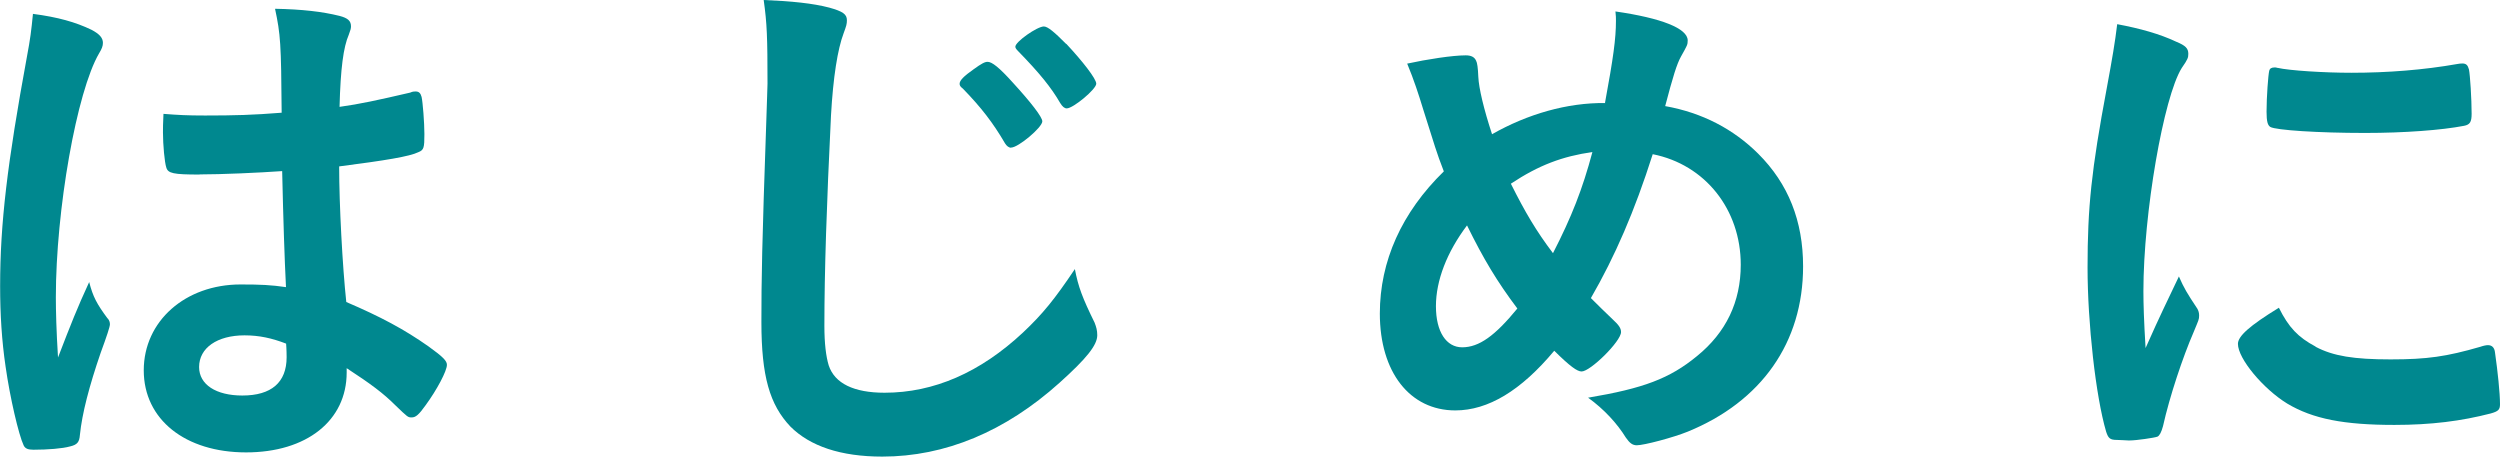
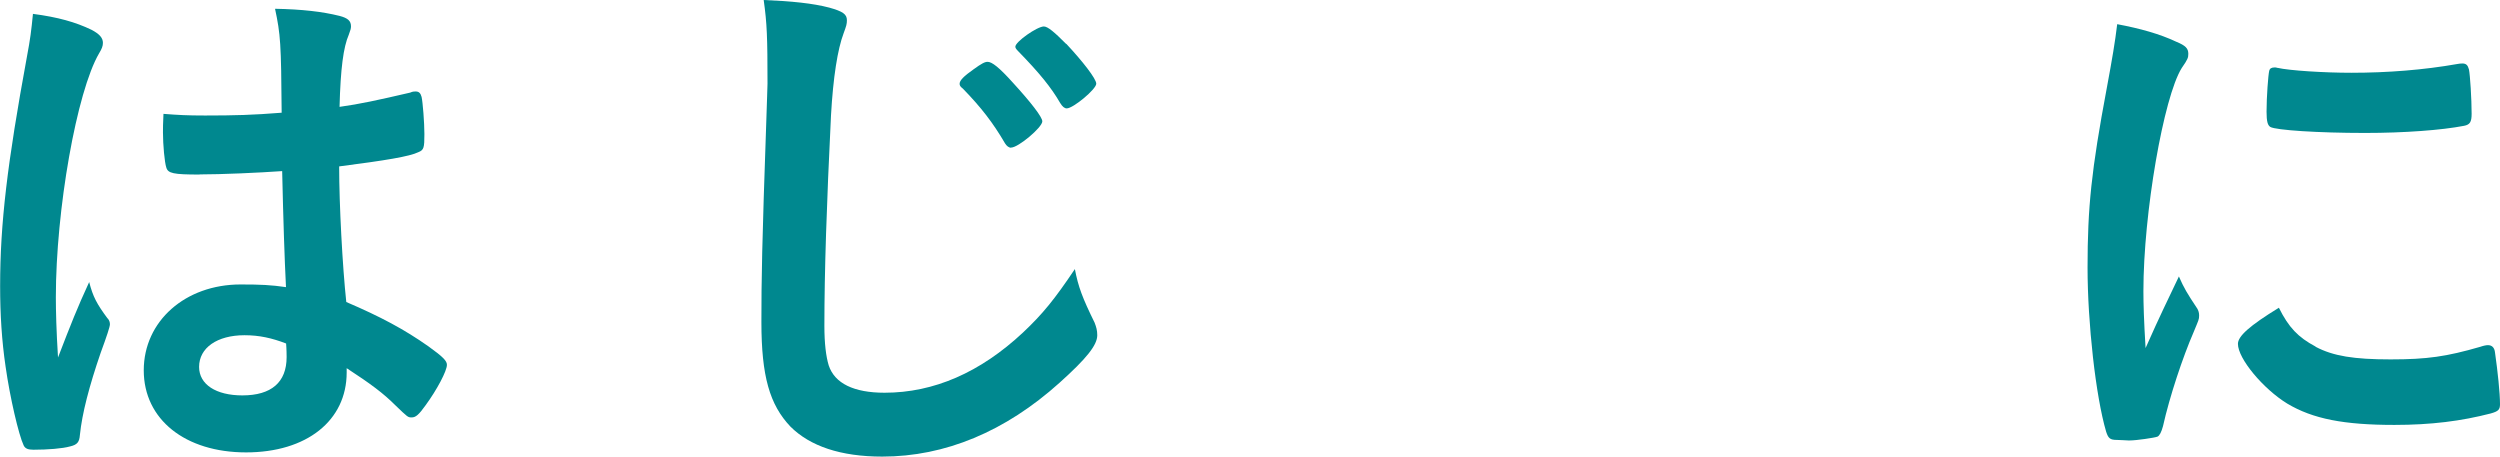
<svg xmlns="http://www.w3.org/2000/svg" id="uuid-8d1f0e89-abcb-4497-b049-8797cc43e54f" width="196.51" height="35.9" viewBox="0 0 196.51 35.9">
  <g id="uuid-7f1cc924-33fd-4c8e-b371-fcc99c27eeb5">
-     <path d="m8.47,25.03c.13.17.17.3.17.47q0,.26-.73,2.24c-.9,2.62-1.46,4.77-1.63,6.45-.04.56-.21.77-.77.9-.6.17-1.76.26-2.88.26-.43,0-.65-.09-.77-.34-.39-.82-1.08-3.78-1.42-6.19-.3-2.02-.43-4.13-.43-6.32,0-4.94.56-9.63,2.11-18.06.26-1.38.34-2.02.47-3.35,1.98.26,3.35.65,4.6,1.25.65.34.9.65.9,1.03,0,.26-.09.47-.3.82-1.76,3.01-3.4,12.3-3.4,19.18,0,1.03.04,2.67.17,4.73,1.03-2.67,1.5-3.87,2.45-5.93.3,1.16.6,1.72,1.46,2.88Zm7.22-11.31c-2.06,0-2.49-.09-2.62-.56-.13-.39-.26-1.76-.26-2.75,0-.34,0-.69.04-1.46,1.16.09,1.85.13,3.27.13,2.32,0,3.78-.04,6.02-.22-.04-5.46-.09-6.15-.52-8.17,2.11.04,3.7.22,5.07.56.65.17.9.39.9.82,0,.17-.04.3-.17.65-.43.99-.65,2.67-.73,5.68,1.59-.22,2.97-.52,5.55-1.12.21-.09.3-.09.43-.09.26,0,.39.13.47.43.09.39.22,2.02.22,2.92,0,1.07-.04,1.25-.47,1.42-.69.34-2.58.65-6.23,1.12,0,2.97.26,7.87.56,10.66,2.71,1.16,4.56,2.15,6.45,3.48,1.2.86,1.46,1.16,1.46,1.46,0,.47-.77,1.94-1.68,3.18-.52.73-.77.95-1.08.95s-.3,0-1.29-.95c-.95-.95-1.93-1.68-3.83-2.92v.34c0,3.78-3.14,6.28-7.91,6.28s-8.04-2.58-8.04-6.45,3.27-6.75,7.61-6.75c1.59,0,2.41.04,3.57.21q-.17-3.35-.3-9.12c-1.85.13-4.77.26-6.49.26Zm3.53,12.64c-2.15,0-3.57.99-3.57,2.49,0,1.38,1.33,2.24,3.4,2.24,2.28,0,3.48-1.03,3.48-3.01,0-.6-.04-1.07-.04-1.07-1.12-.43-2.11-.65-3.27-.65Z" fill="#00888f" stroke-width="0" />
+     <path d="m8.47,25.03c.13.17.17.3.17.47q0,.26-.73,2.24c-.9,2.62-1.46,4.77-1.63,6.45-.04.56-.21.77-.77.9-.6.17-1.76.26-2.88.26-.43,0-.65-.09-.77-.34-.39-.82-1.08-3.78-1.42-6.19-.3-2.02-.43-4.13-.43-6.32,0-4.94.56-9.63,2.11-18.06.26-1.38.34-2.02.47-3.35,1.98.26,3.35.65,4.6,1.25.65.34.9.65.9,1.03,0,.26-.09.47-.3.82-1.76,3.01-3.4,12.3-3.4,19.18,0,1.03.04,2.67.17,4.73,1.03-2.67,1.5-3.87,2.45-5.93.3,1.16.6,1.72,1.46,2.88Zm7.22-11.31c-2.06,0-2.49-.09-2.62-.56-.13-.39-.26-1.76-.26-2.75,0-.34,0-.69.04-1.46,1.16.09,1.85.13,3.27.13,2.32,0,3.78-.04,6.02-.22-.04-5.46-.09-6.15-.52-8.17,2.11.04,3.7.22,5.07.56.65.17.9.39.9.82,0,.17-.04.3-.17.65-.43.99-.65,2.67-.73,5.68,1.59-.22,2.97-.52,5.55-1.12.21-.09.3-.09.43-.09.26,0,.39.13.47.43.09.39.22,2.02.22,2.92,0,1.07-.04,1.25-.47,1.42-.69.34-2.58.65-6.23,1.12,0,2.97.26,7.87.56,10.66,2.71,1.16,4.56,2.15,6.45,3.48,1.2.86,1.46,1.16,1.46,1.46,0,.47-.77,1.94-1.68,3.18-.52.73-.77.95-1.08.95s-.3,0-1.29-.95c-.95-.95-1.93-1.68-3.83-2.92v.34c0,3.78-3.14,6.28-7.91,6.28s-8.04-2.58-8.04-6.45,3.27-6.75,7.61-6.75c1.59,0,2.41.04,3.57.21q-.17-3.35-.3-9.12c-1.85.13-4.77.26-6.49.26m3.53,12.64c-2.15,0-3.57.99-3.57,2.49,0,1.38,1.33,2.24,3.4,2.24,2.28,0,3.48-1.03,3.48-3.01,0-.6-.04-1.07-.04-1.07-1.12-.43-2.11-.65-3.27-.65Z" fill="#00888f" stroke-width="0" />
    <path d="m65.19.6c1.07.3,1.38.52,1.38.99,0,.3-.04.43-.26,1.03-.47,1.25-.82,3.44-.99,6.45-.34,6.92-.52,12.3-.52,16.55,0,1.38.13,2.41.34,3.1.47,1.42,1.98,2.15,4.39,2.15,3.87,0,7.52-1.59,10.88-4.73,1.55-1.46,2.49-2.62,4.08-4.99.26,1.38.6,2.28,1.55,4.21.13.34.21.6.21.99,0,.77-.82,1.81-2.97,3.74-4.26,3.83-8.99,5.8-13.93,5.8-3.27,0-5.68-.82-7.22-2.36-1.63-1.72-2.28-3.96-2.28-8.21,0-3.35.04-5.93.39-15.95.04-1.5.09-2.41.09-2.79,0-3.65-.04-4.73-.3-6.58,2.19.09,3.87.26,5.16.6Zm14.28,11.01c-.17,0-.34-.13-.47-.34-.95-1.63-1.89-2.84-3.31-4.3-.22-.17-.26-.26-.26-.39,0-.26.34-.6,1.08-1.12.65-.47.9-.6,1.12-.6.34,0,.9.43,1.98,1.63,1.42,1.55,2.32,2.71,2.32,3.05,0,.47-1.89,2.06-2.45,2.06Zm4.34-8.17c1.29,1.38,2.36,2.75,2.36,3.14,0,.43-1.81,1.94-2.32,1.94-.17,0-.34-.13-.52-.43-.69-1.2-1.63-2.36-3.31-4.08-.17-.17-.21-.26-.21-.34,0-.39,1.72-1.59,2.24-1.59.3,0,.82.43,1.76,1.38Z" fill="#00888f" stroke-width="0" />
-     <path d="m126.16,8.08c.65-3.53.86-5.03.86-6.45,0-.17,0-.43-.04-.73,3.61.52,5.68,1.33,5.68,2.28,0,.34-.04.39-.52,1.25-.34.6-.65,1.63-1.25,3.91,2.92.52,5.37,1.81,7.31,3.74,2.37,2.36,3.53,5.29,3.53,8.86,0,5.98-3.27,10.62-9.07,12.99-1.16.47-3.44,1.07-4,1.07-.34,0-.56-.17-.86-.6-.69-1.12-1.72-2.24-2.97-3.14,4.34-.73,6.41-1.5,8.56-3.27,2.28-1.85,3.44-4.26,3.44-7.18,0-4.34-2.79-7.87-6.92-8.69-1.42,4.47-2.97,8.04-4.86,11.31.65.64,1.03,1.03,1.72,1.68.47.43.65.69.65.99,0,.73-2.41,3.1-3.1,3.1-.34,0-.9-.39-2.15-1.63-2.62,3.14-5.2,4.69-7.78,4.69-3.57,0-5.93-3.01-5.93-7.61,0-4.13,1.72-7.95,5.03-11.18-.6-1.55-.69-1.94-1.63-4.9-.34-1.12-.73-2.32-1.25-3.57,1.55-.34,3.57-.65,4.6-.65.43,0,.69.13.82.43q.13.22.17,1.25c.04.9.43,2.54,1.08,4.52,2.79-1.59,5.93-2.49,8.9-2.45Zm-10.84,9.63c-1.59,2.11-2.45,4.34-2.45,6.36s.82,3.23,2.06,3.23c1.33,0,2.58-.9,4.34-3.05-1.59-2.11-2.67-3.91-3.96-6.54Zm9.85-5.76c-2.36.34-4.21,1.03-6.41,2.49,1.12,2.24,1.98,3.7,3.31,5.46,1.46-2.84,2.32-5.03,3.1-7.95Z" fill="#00888f" stroke-width="0" />
    <path d="m172.69,24.21c.13.22.17.39.17.6,0,.3-.04.34-.43,1.29-.86,1.98-1.89,5.07-2.41,7.4-.13.47-.26.73-.43.82-.21.09-1.68.3-2.15.3h-.17c-.21,0-.52-.04-.86-.04-.56,0-.69-.13-.86-.65-.82-2.79-1.46-8.56-1.46-12.9,0-4.73.3-7.65,1.51-14.1.43-2.32.65-3.61.82-5.03,1.81.34,3.35.77,4.64,1.38.73.3.95.52.95.95,0,.3-.04.43-.52,1.12-1.42,2.28-3.01,11.4-3.01,17.54,0,.99.04,2.32.17,4.47,1.2-2.71,1.63-3.53,2.62-5.63.39.9.65,1.33,1.42,2.49Zm9.33,3.05c1.38.73,3.01.99,5.89.99s4.39-.22,7.05-.99c.26-.09.47-.13.6-.13.3,0,.52.17.56.6.21,1.46.39,3.18.39,4.04,0,.43-.13.56-.73.73-2.32.6-4.69.9-7.57.9-3.96,0-6.41-.47-8.43-1.68-1.89-1.16-3.87-3.53-3.87-4.69,0-.6.9-1.42,3.22-2.84.77,1.55,1.51,2.32,2.88,3.05Zm-3.01-21.93c.95.22,3.7.39,5.81.39,2.84,0,5.68-.22,8.34-.69q.21-.04.39-.04c.3,0,.43.13.52.47.09.43.21,2.32.21,3.48,0,.65-.13.86-.6.95-1.76.34-4.69.56-7.78.56-3.7,0-7.01-.22-7.44-.47-.21-.13-.3-.43-.3-1.2,0-1.16.13-2.88.21-3.22.04-.17.17-.26.43-.26.04,0,.13,0,.21.04Z" fill="#00888f" stroke-width="0" />
  </g>
</svg>